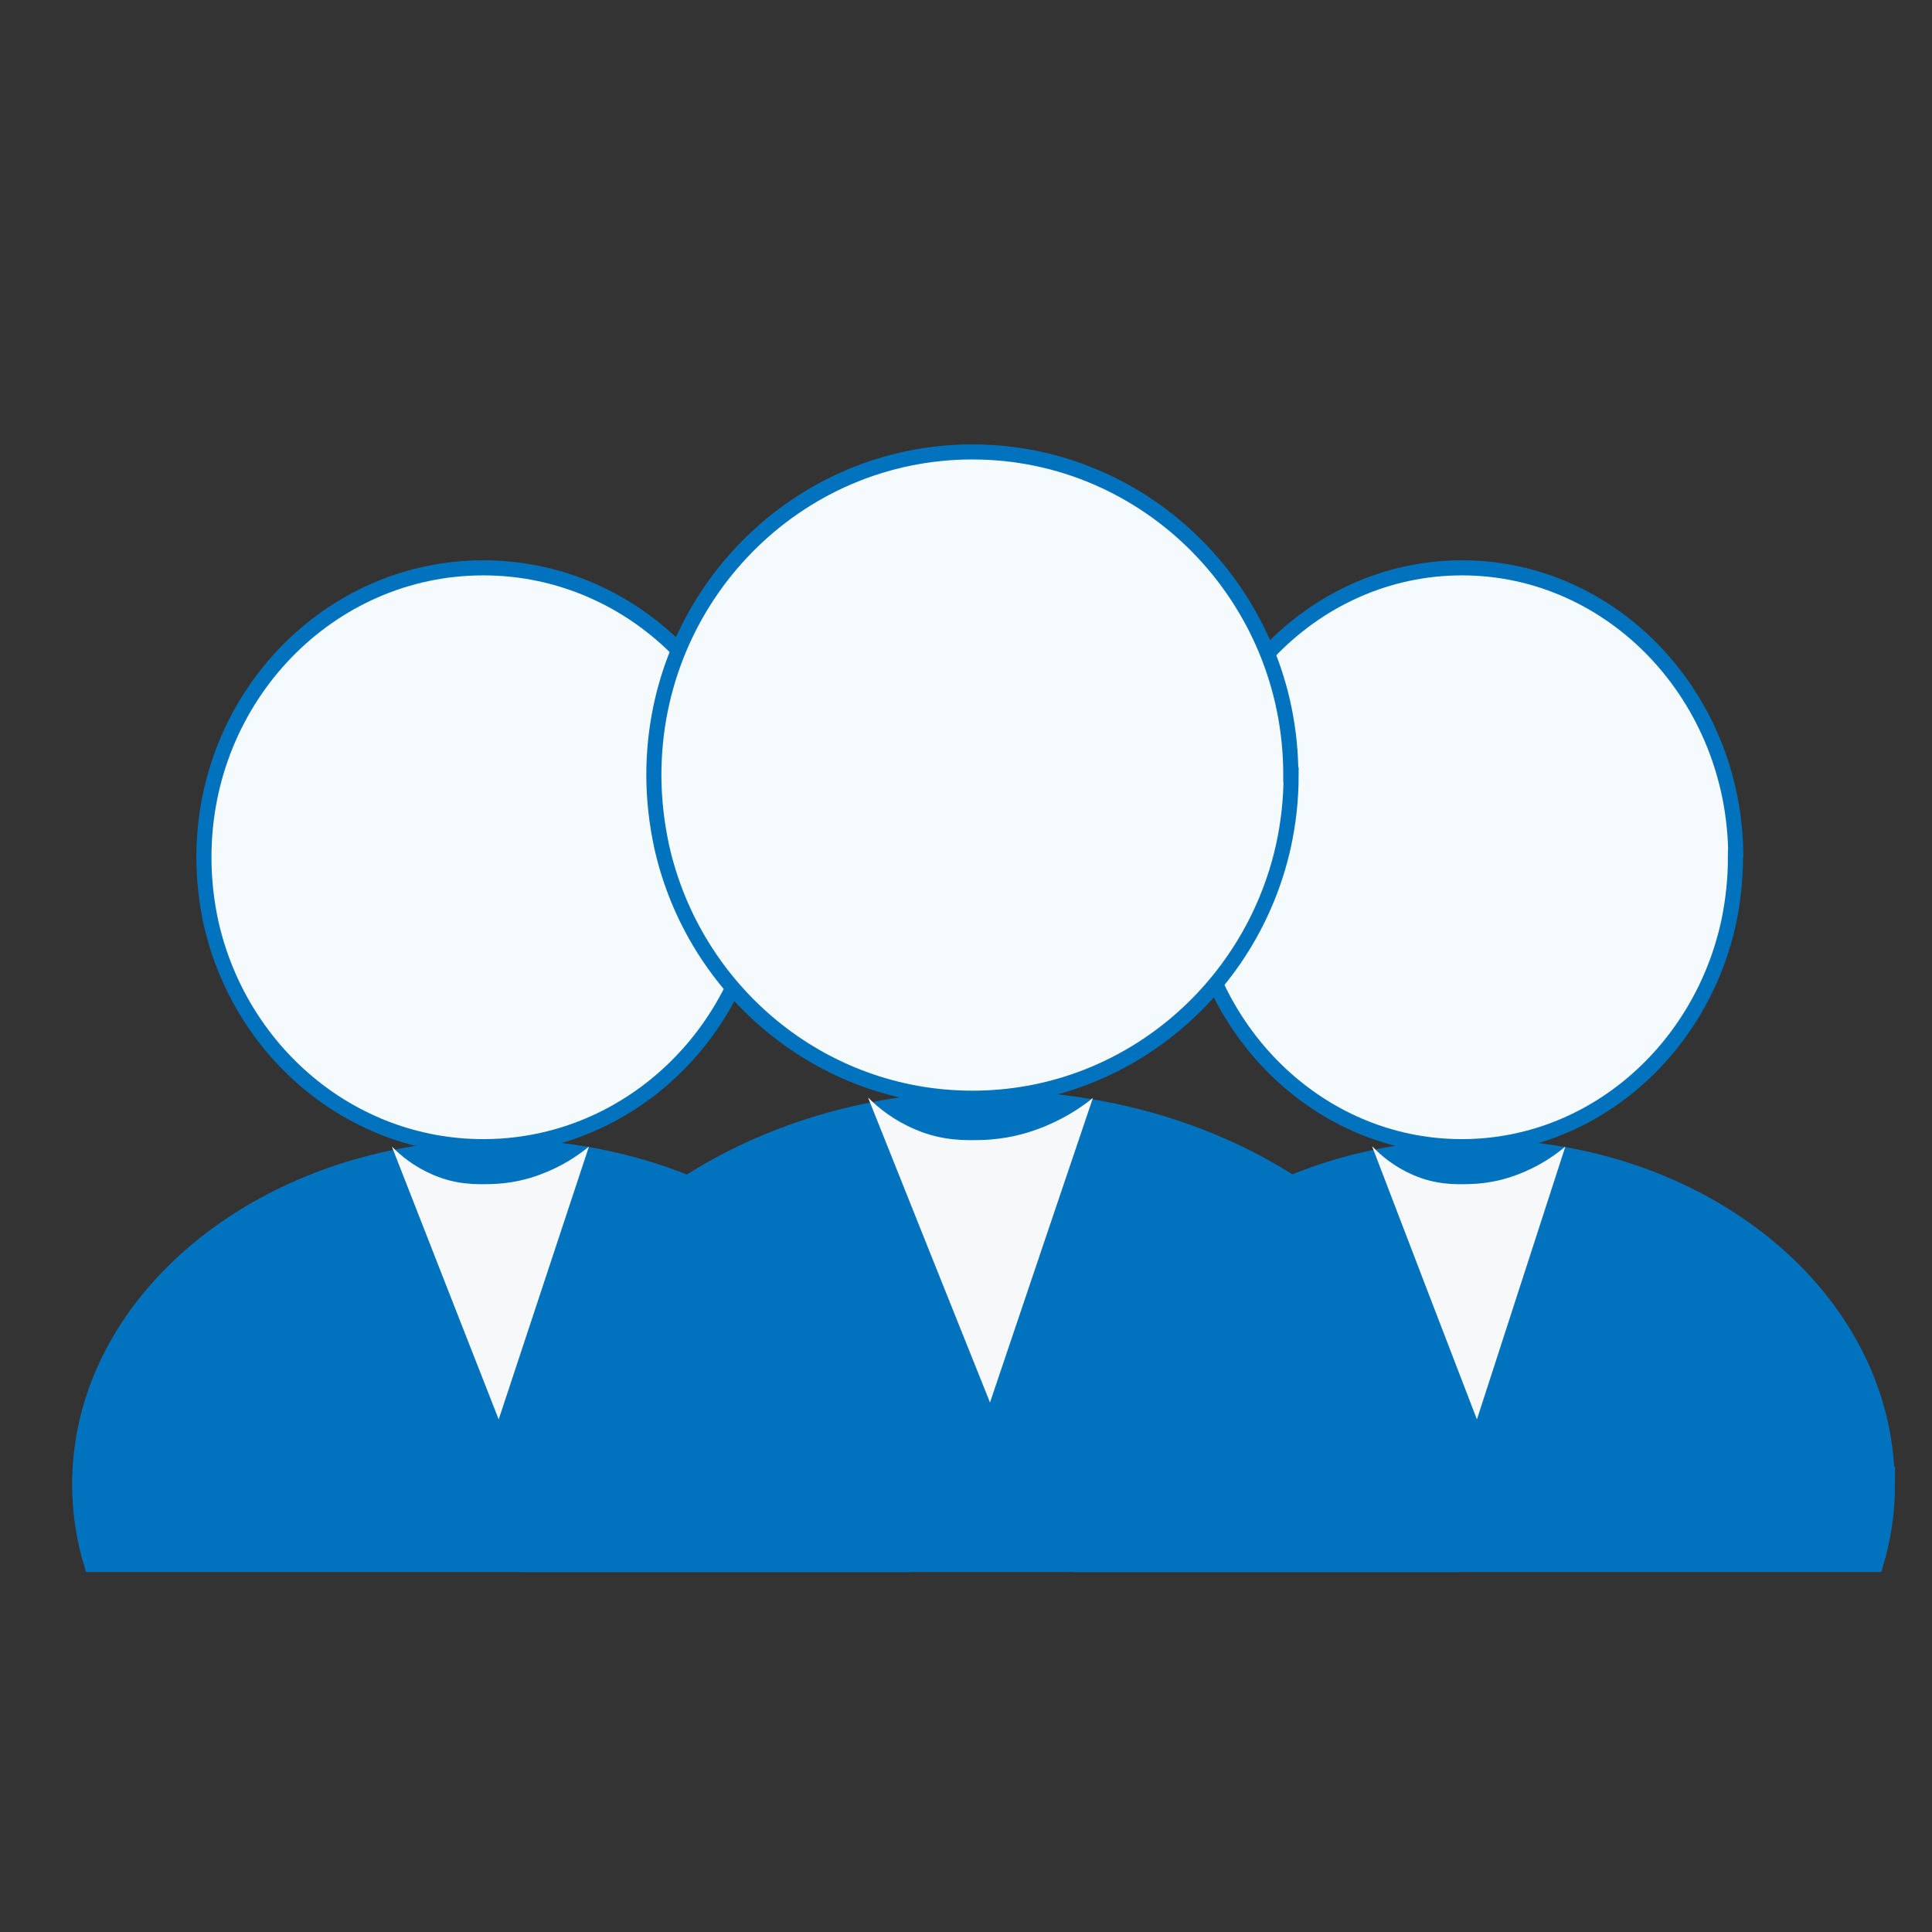
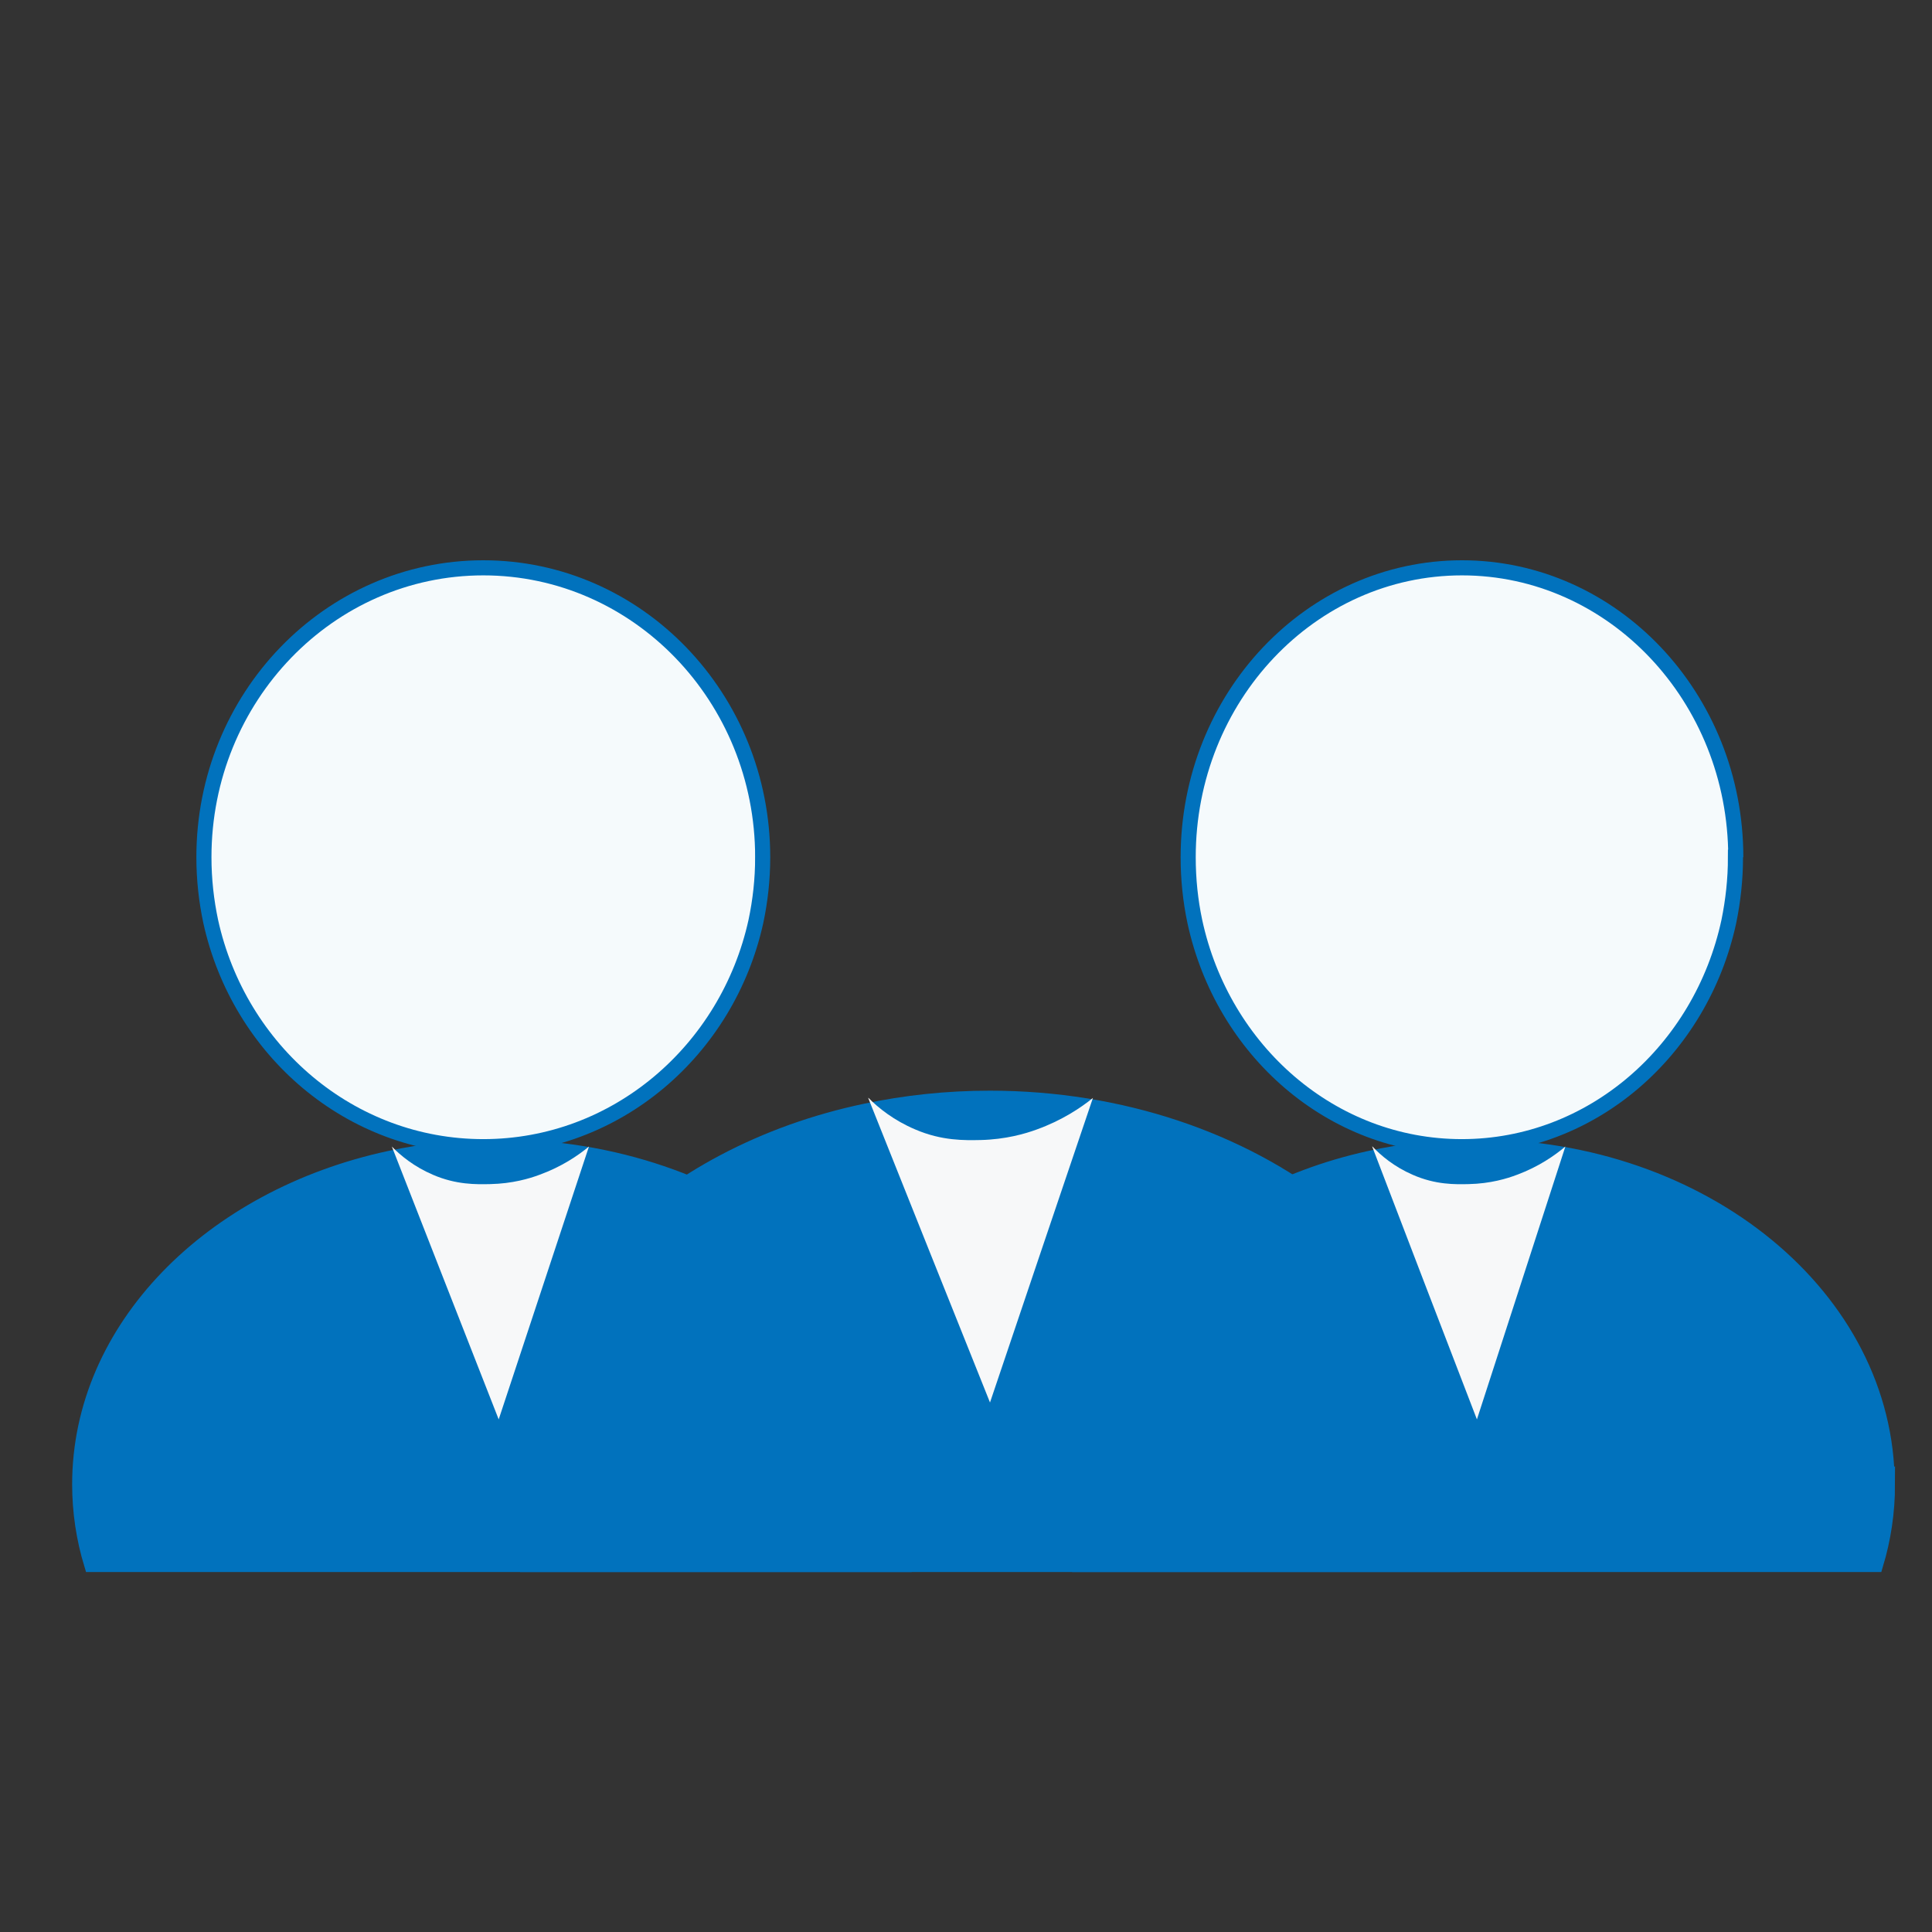
<svg xmlns="http://www.w3.org/2000/svg" id="_Слой_1" data-name=" Слой 1" viewBox="0 0 128 128">
  <rect x="0" y="0" width="128" height="128" fill="#333333" stroke="none" />
  <defs>
    <style>
      .cls-1 {
        fill: #f5fafc;
      }

      .cls-1, .cls-2 {
        stroke: #0172bd;
        stroke-miterlimit: 10;
      }

      .cls-3 {
        fill: #f7f8f9;
        stroke-width: 0px;
      }

      .cls-2 {
        fill: #0172bd;
      }
    </style>
  </defs>
  <g>
    <path class="cls-2" d="m60.82,98.34c0,1.84-.27,3.62-.79,5.31H6.07c-.52-1.71-.79-3.49-.79-5.31,0-10.34,8.7-19.04,20.51-21.59,2.31-.5,4.74-.77,7.24-.77,15.34,0,27.77,10,27.77,22.38l.02-.02Z" />
    <path class="cls-1" d="m50.53,56.79c0,1.48-.16,2.89-.45,4.26-1.88,8.54-9.25,14.92-18.06,14.92s-16.18-6.37-18.06-14.92c-.29-1.37-.45-2.78-.45-4.26,0-10.59,8.29-19.17,18.51-19.17s18.51,8.59,18.51,19.17h.02-.02Z" />
    <path class="cls-3" d="m25.96,75.96c2.36,6.03,4.72,12.07,7.08,18.08,1.99-6.03,3.99-12.07,5.98-18.08-.71.59-1.81,1.34-3.27,1.87-.66.25-1.81.59-3.27.62-.92.02-2.25.05-3.8-.62-1.24-.53-2.15-1.28-2.72-1.87h-.02Z" />
  </g>
  <g>
    <path class="cls-2" d="m125.05,98.34c0,1.84-.27,3.62-.78,5.31h-52.87c-.51-1.71-.78-3.49-.78-5.31,0-10.34,8.52-19.04,20.1-21.59,2.26-.5,4.64-.77,7.1-.77,15.03,0,27.21,10,27.21,22.38l.02-.02Z" />
    <path class="cls-1" d="m114.98,56.79c0,1.48-.16,2.89-.44,4.26-1.84,8.54-9.06,14.92-17.69,14.92s-15.85-6.37-17.69-14.92c-.29-1.37-.44-2.78-.44-4.26,0-10.59,8.13-19.17,18.14-19.17s18.14,8.59,18.14,19.17h.02-.02Z" />
    <path class="cls-3" d="m90.91,75.96c2.31,6.03,4.62,12.07,6.94,18.08,1.95-6.03,3.91-12.07,5.86-18.08-.7.59-1.77,1.34-3.2,1.87-.65.25-1.77.59-3.2.62-.9.02-2.2.05-3.72-.62-1.22-.53-2.11-1.28-2.66-1.87h-.02Z" />
  </g>
  <g>
    <path class="cls-2" d="m97.26,97.72c0,2.05-.31,4.04-.9,5.93h-61.53c-.59-1.91-.9-3.9-.9-5.93,0-11.54,9.92-21.26,23.39-24.1,2.64-.56,5.4-.86,8.26-.86,17.49,0,31.67,11.17,31.67,24.98l.02-.02Z" />
-     <path class="cls-1" d="m85.54,51.34c0,1.65-.18,3.22-.52,4.76-2.14,9.53-10.54,16.66-20.59,16.66s-18.45-7.11-20.59-16.66c-.33-1.53-.52-3.11-.52-4.76,0-11.82,9.46-21.4,21.1-21.4s21.1,9.59,21.1,21.4h.02-.02Z" />
    <path class="cls-3" d="m57.52,72.74c2.69,6.73,5.38,13.48,8.07,20.18,2.27-6.73,4.55-13.48,6.82-20.18-.81.66-2.06,1.49-3.72,2.09-.76.28-2.06.66-3.72.7-1.05.02-2.56.06-4.33-.7-1.42-.6-2.45-1.43-3.1-2.09h-.02Z" />
  </g>
</svg>